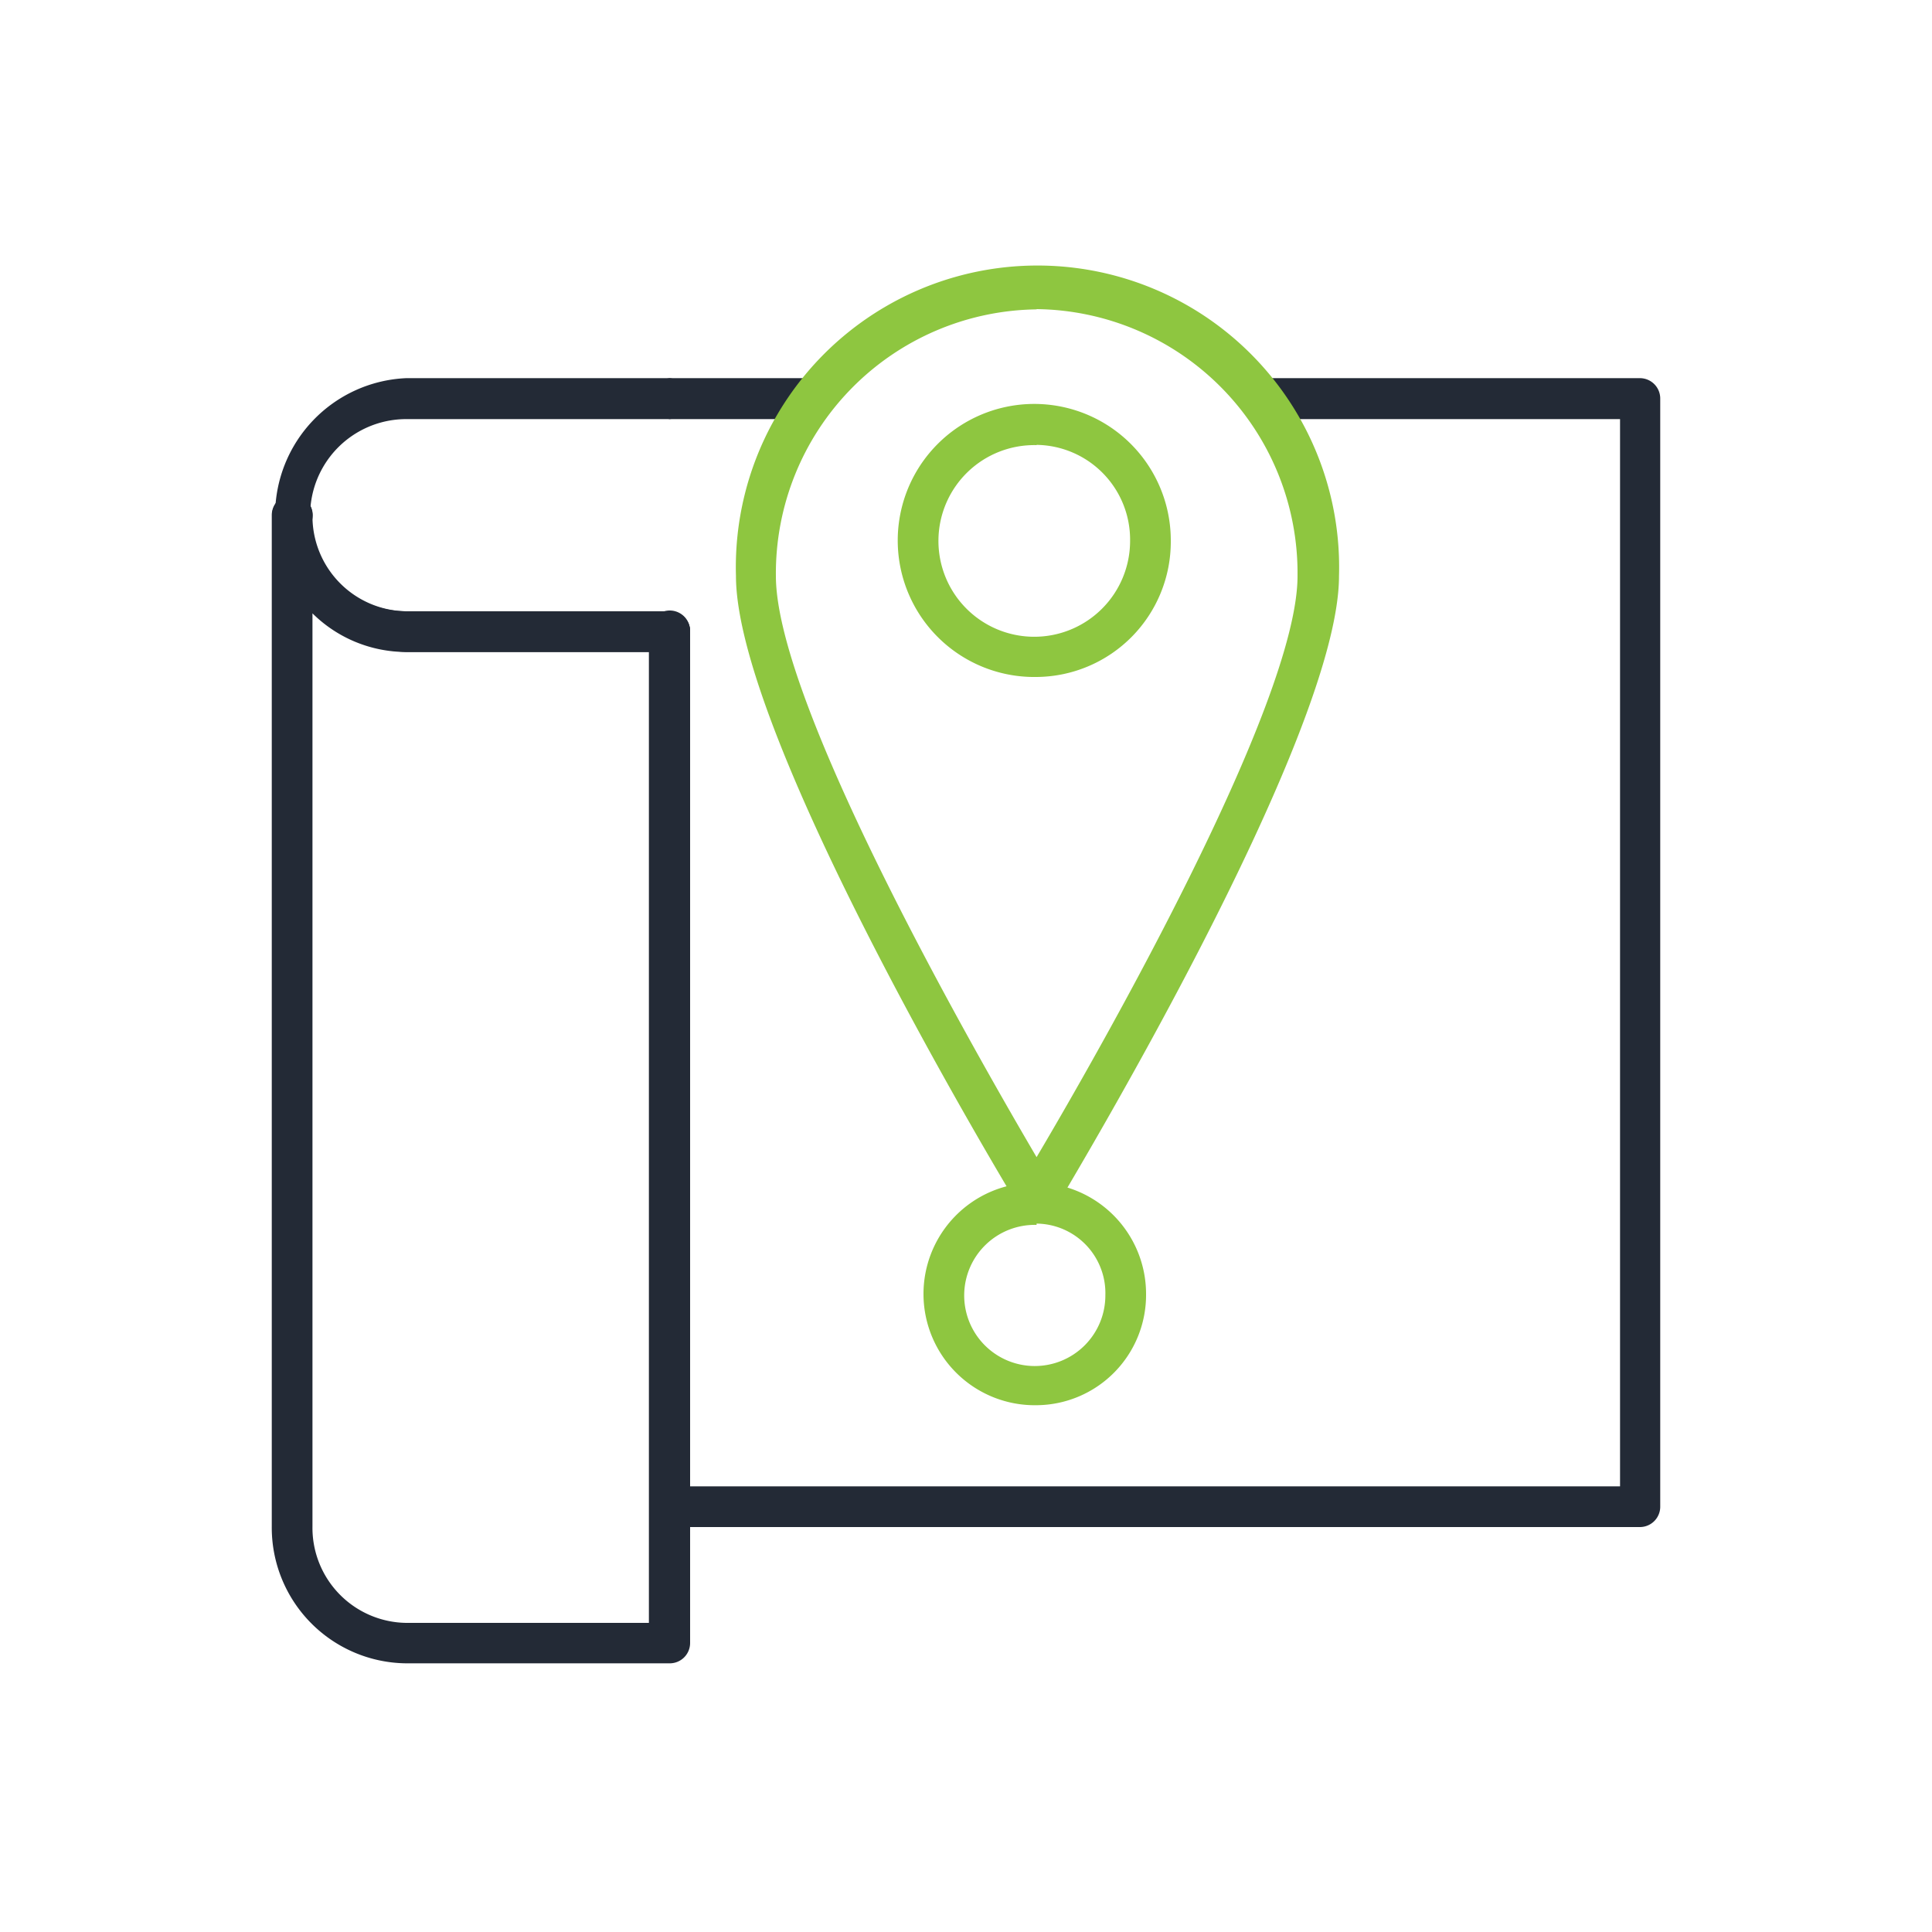
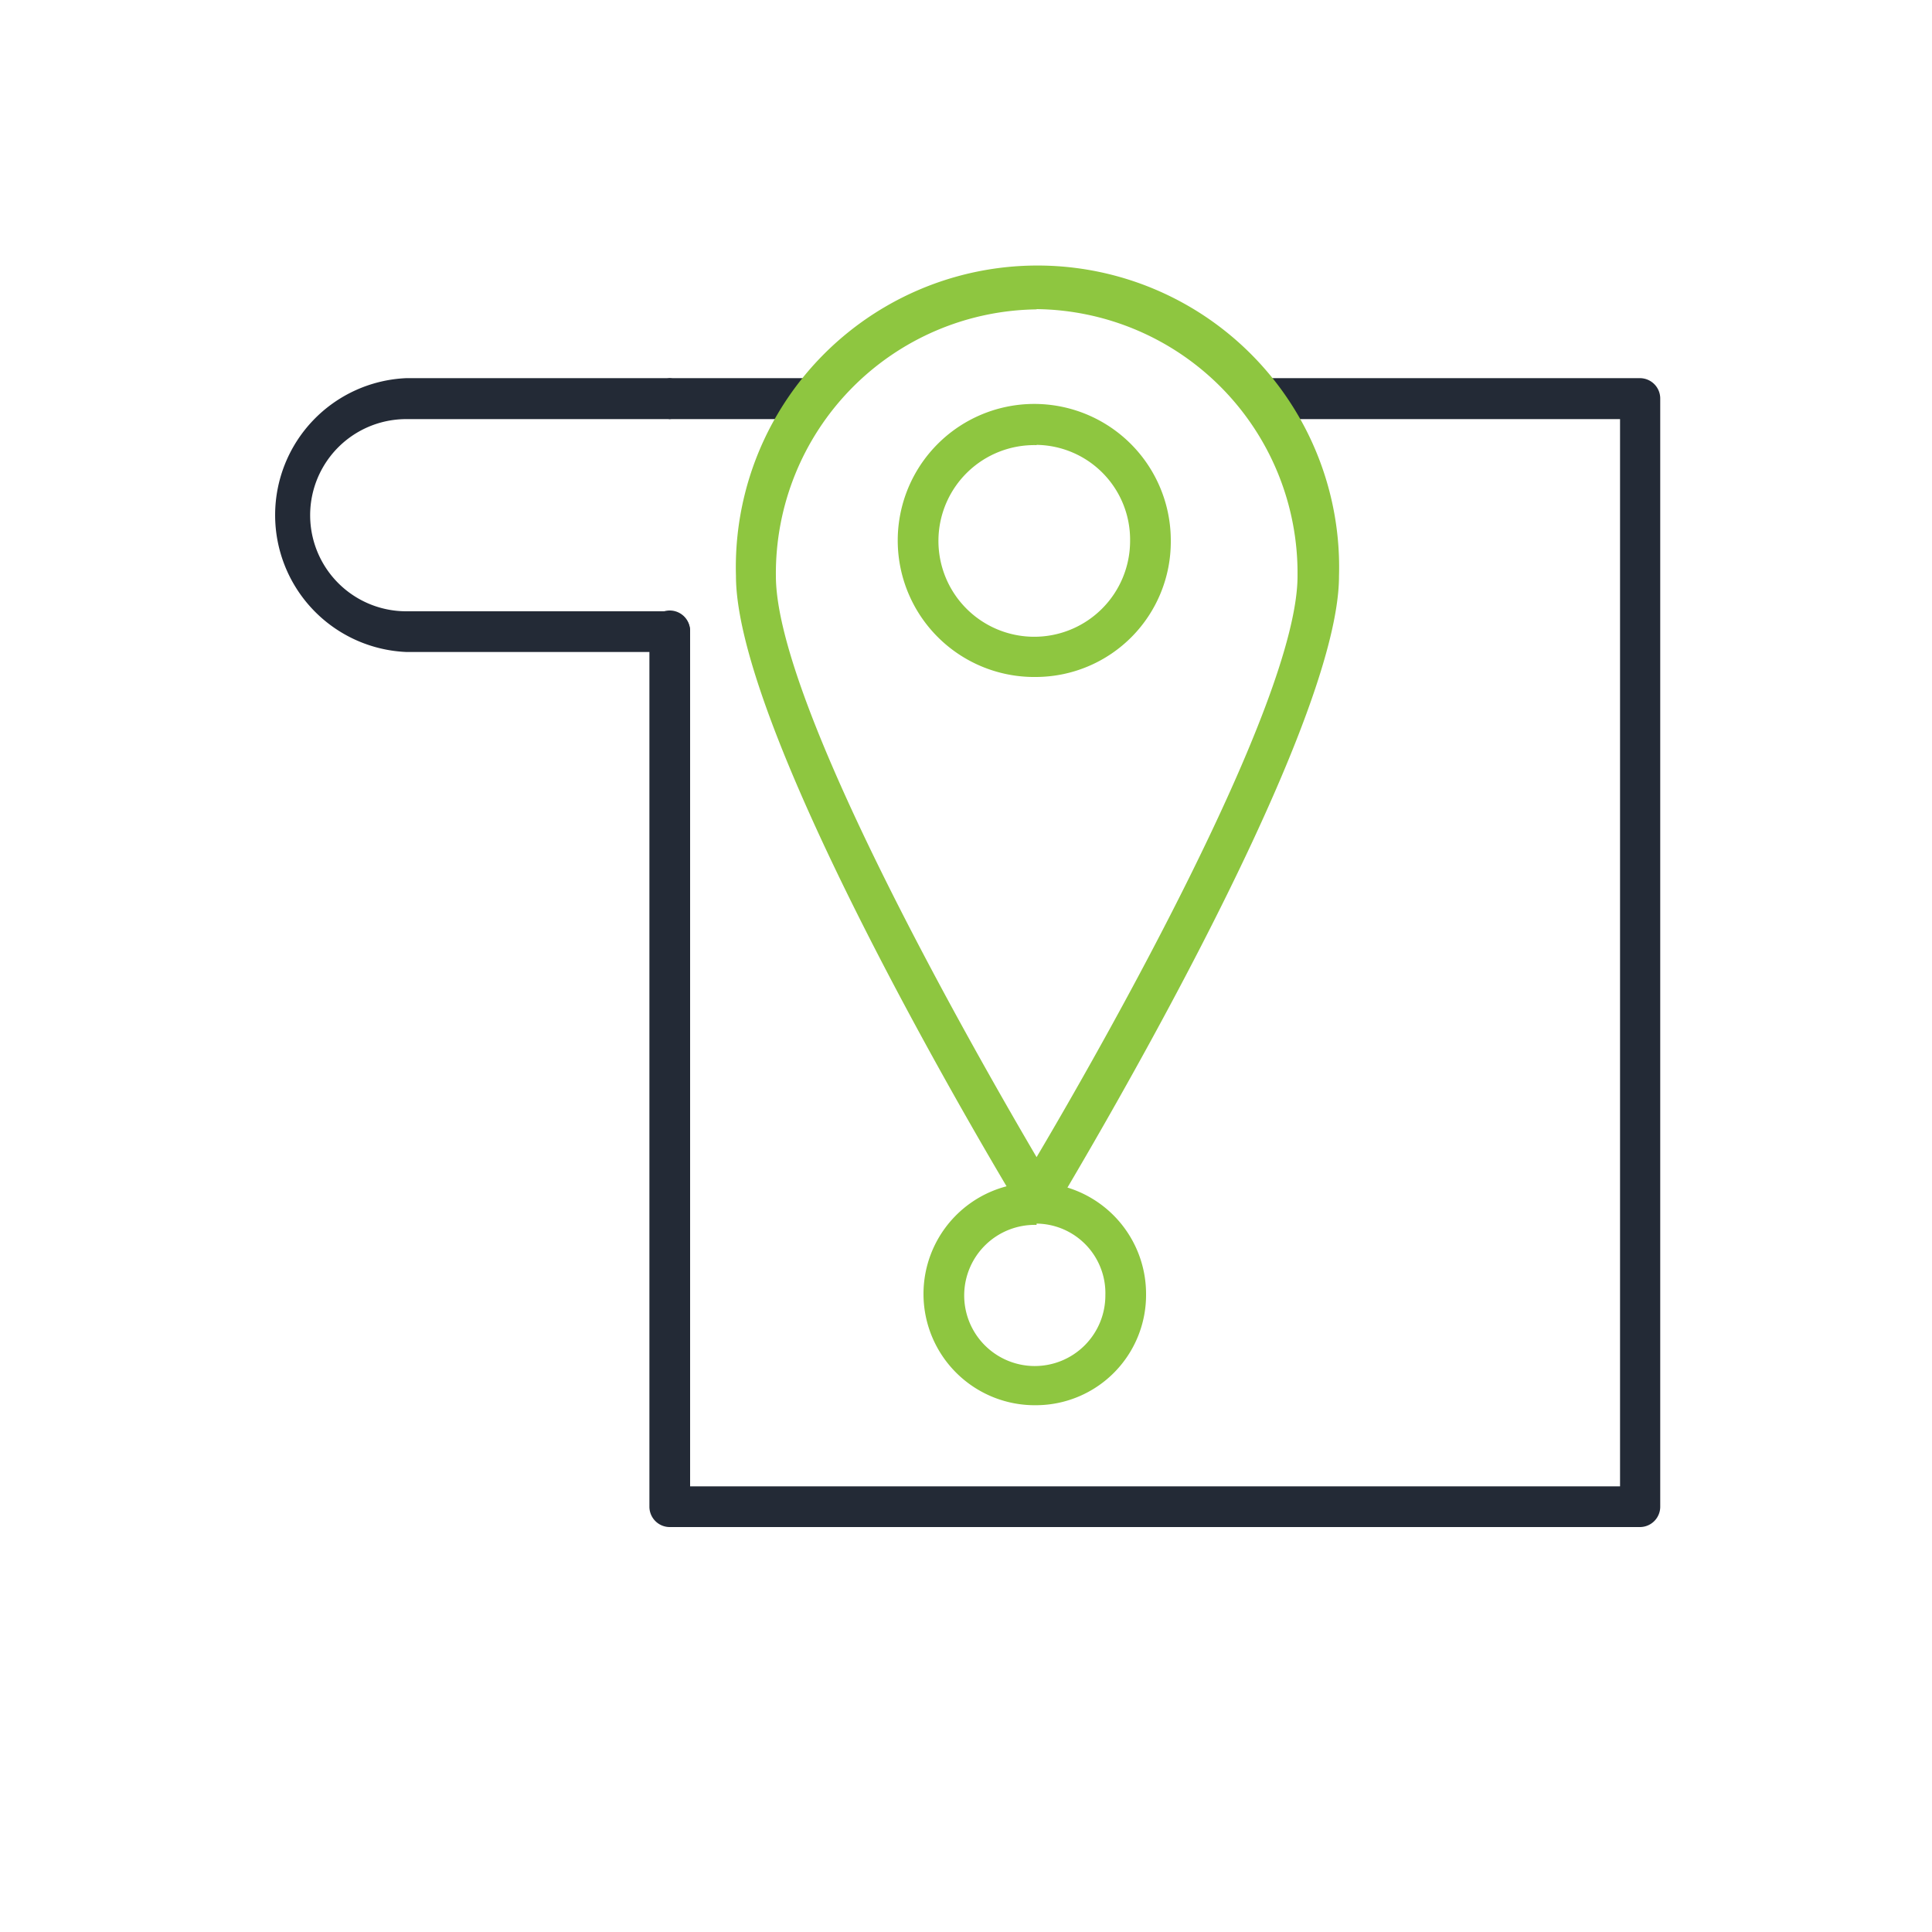
<svg xmlns="http://www.w3.org/2000/svg" id="Layer_1" data-name="Layer 1" viewBox="0 0 75 75">
  <defs>
    <style>.cls-1{fill:#232a36;}.cls-2{fill:#8ec640;}</style>
  </defs>
-   <path class="cls-1" d="M26,64.57H15.77a5.27,5.27,0,0,1-5.22-5.31V20a.79.79,0,1,1,1.58,0,3.69,3.69,0,0,0,3.64,3.73H26a.79.79,0,0,1,.79.79V63.78A.79.79,0,0,1,26,64.57ZM12.13,23.81V59.26A3.69,3.69,0,0,0,15.77,63h9.42V25.31H15.77A5.17,5.17,0,0,1,12.13,23.81Z" />
-   <path class="cls-1" d="M11.35,20.79a.79.79,0,0,1,0-1.58h0a.79.79,0,0,1,0,1.58Z" />
  <path class="cls-1" d="M26,25.31H15.77a5.32,5.32,0,0,1,0-10.63H26a.8.8,0,0,1,0,1.59H15.77a3.73,3.73,0,0,0,0,7.46H26a.79.79,0,0,1,0,1.58Z" />
  <path class="cls-1" d="M63.66,59.28H26a.79.79,0,0,1-.79-.79v-34a.79.79,0,0,1,1.58,0V57.7h36.1V16.27h-14a.8.8,0,0,1,0-1.59H63.66a.79.79,0,0,1,.79.79v43A.79.79,0,0,1,63.66,59.28Z" />
  <path class="cls-1" d="M31.67,16.27H26a.8.8,0,0,1,0-1.59h5.69a.8.8,0,0,1,0,1.59Z" />
  <path class="cls-2" d="M40.24,47.26a.78.78,0,0,1-.67-.38c-.45-.74-11-18.22-11-24.52a11.71,11.71,0,1,1,23.41,0c0,6.3-10.58,23.78-11,24.52A.78.78,0,0,1,40.24,47.26Zm0-35.25A10.25,10.25,0,0,0,30.12,22.36c0,5,7.76,18.54,10.12,22.56,2.37-4,10.13-17.57,10.13-22.56A10.25,10.25,0,0,0,40.24,12Z" />
  <path class="cls-2" d="M40.24,26.28A5.3,5.3,0,1,1,45.45,21,5.25,5.25,0,0,1,40.24,26.28Zm0-9A3.72,3.72,0,1,0,43.87,21,3.68,3.68,0,0,0,40.24,17.27Z" />
  <path class="cls-2" d="M40.24,54.55a4.32,4.32,0,1,1,4.25-4.32A4.28,4.28,0,0,1,40.24,54.55Zm0-7a2.74,2.74,0,1,0,2.67,2.73A2.7,2.7,0,0,0,40.24,47.5Z" />
</svg>